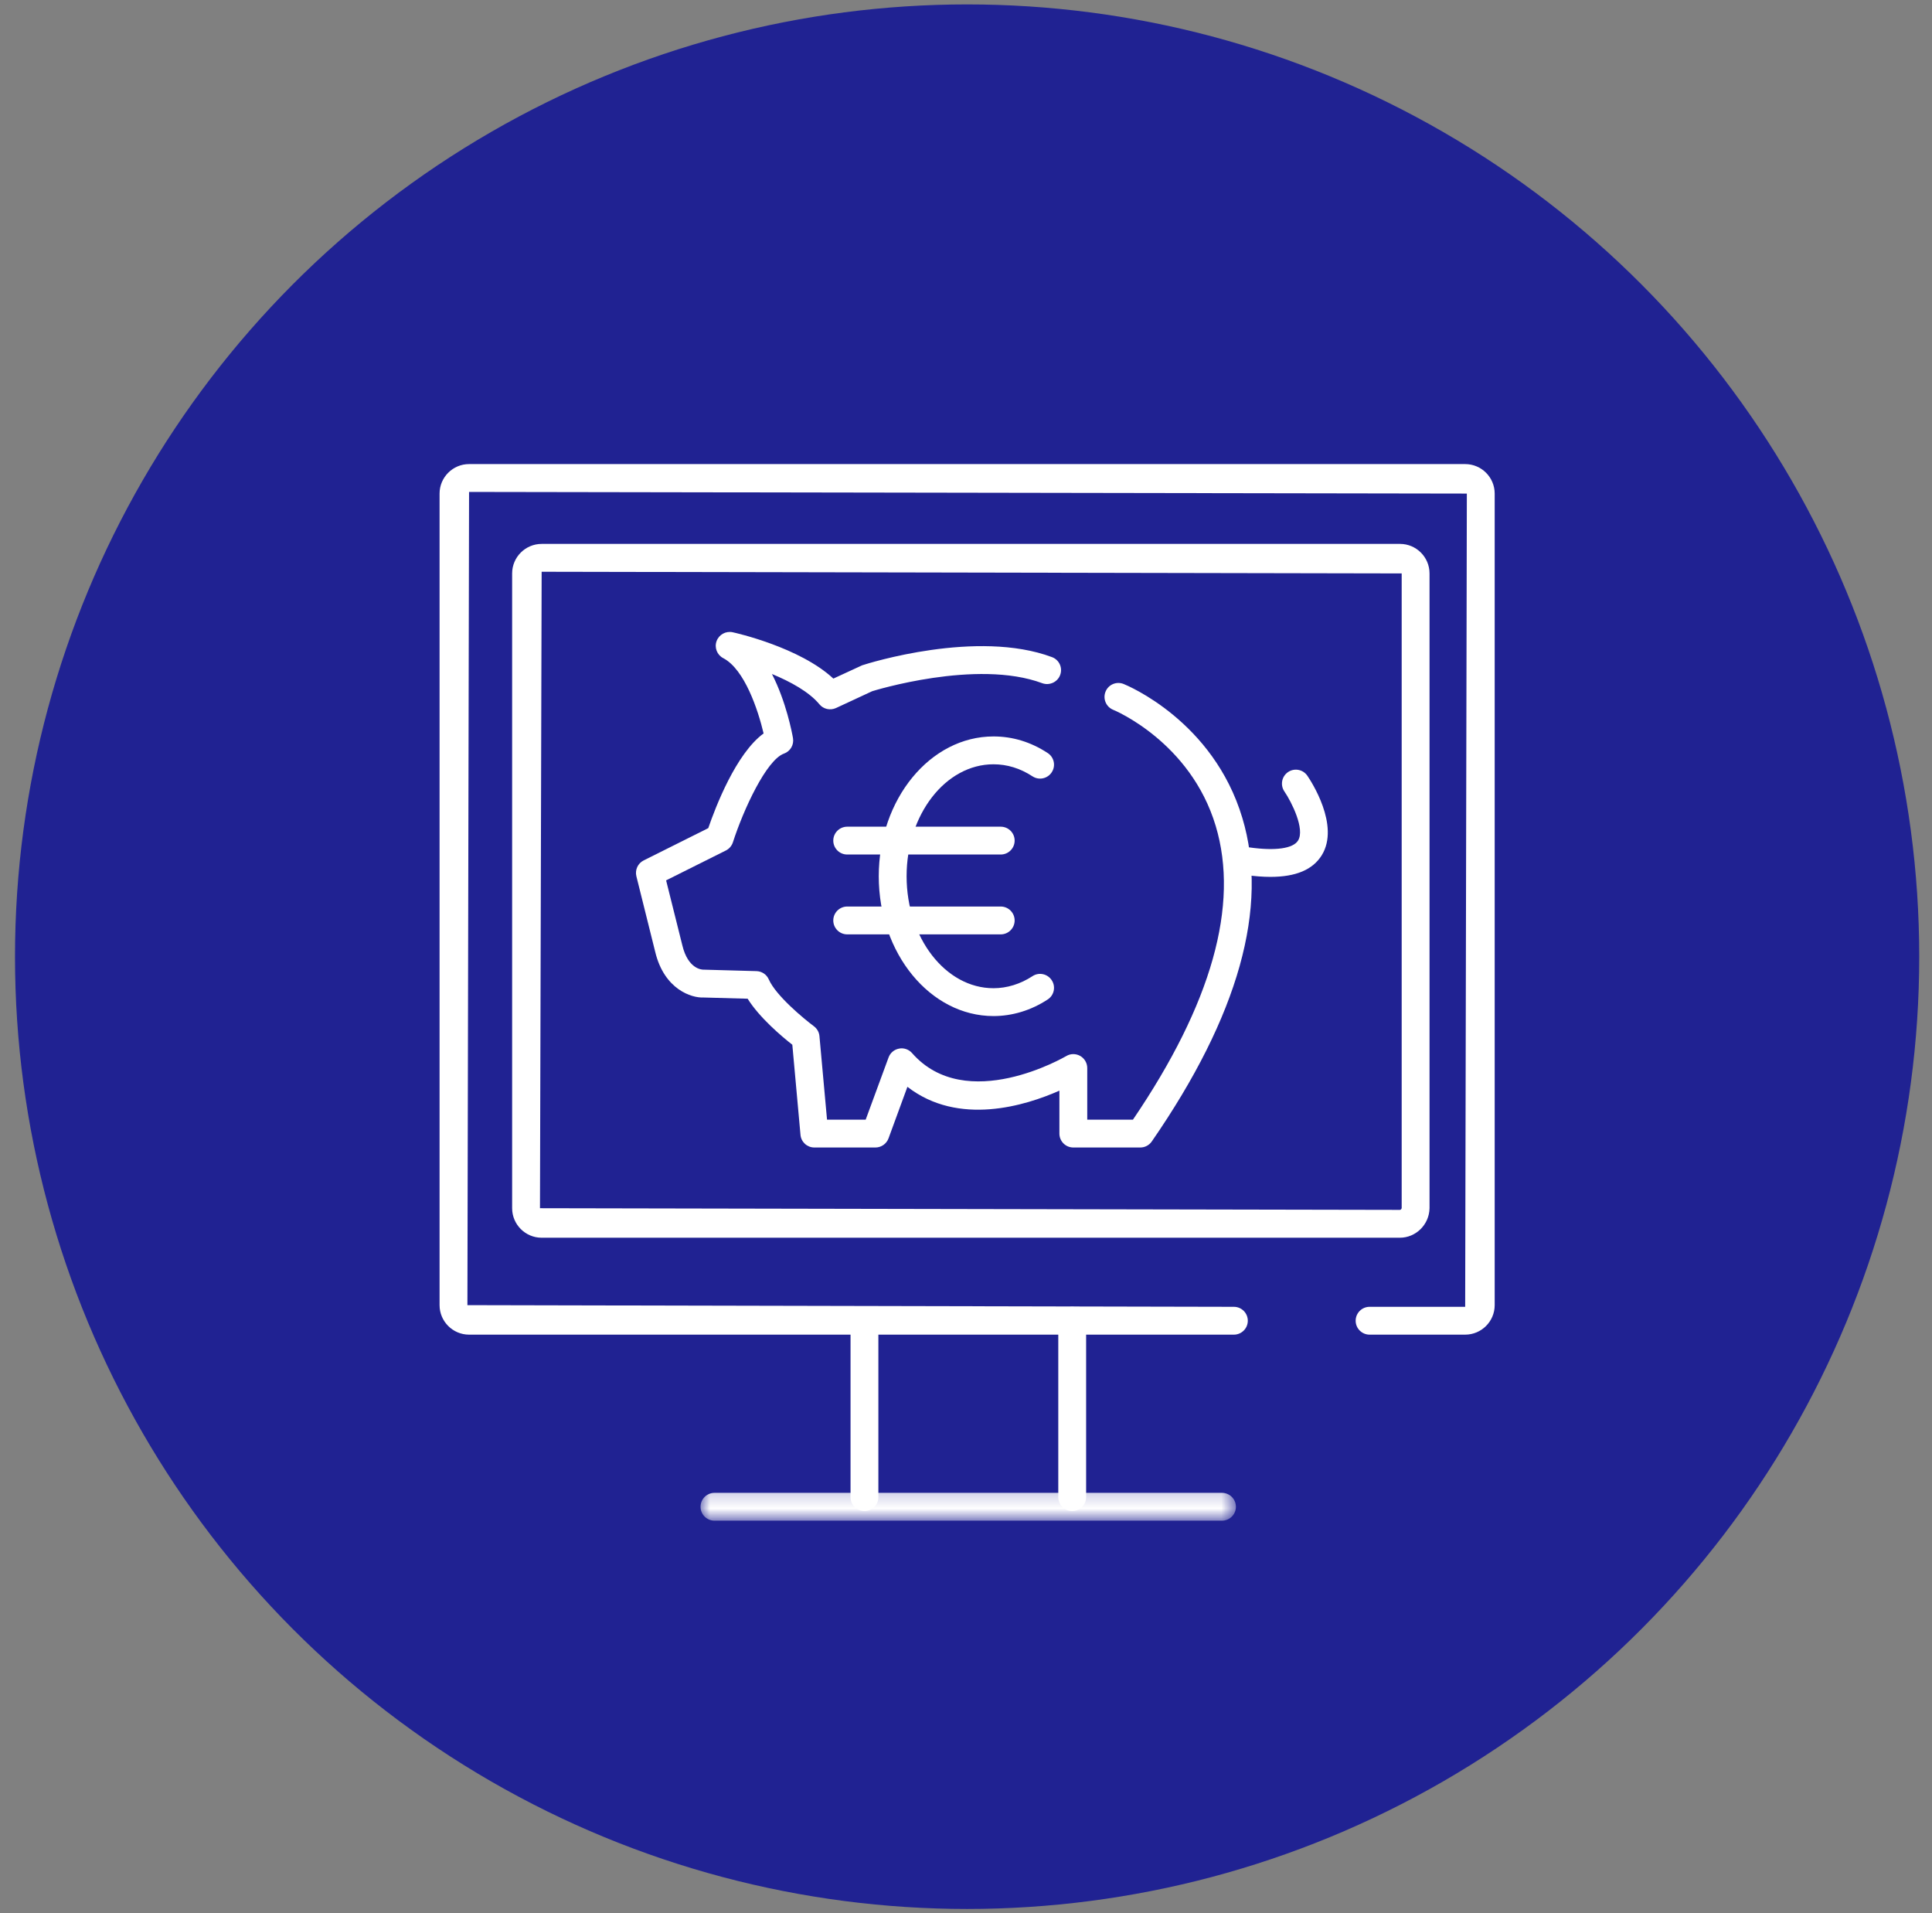
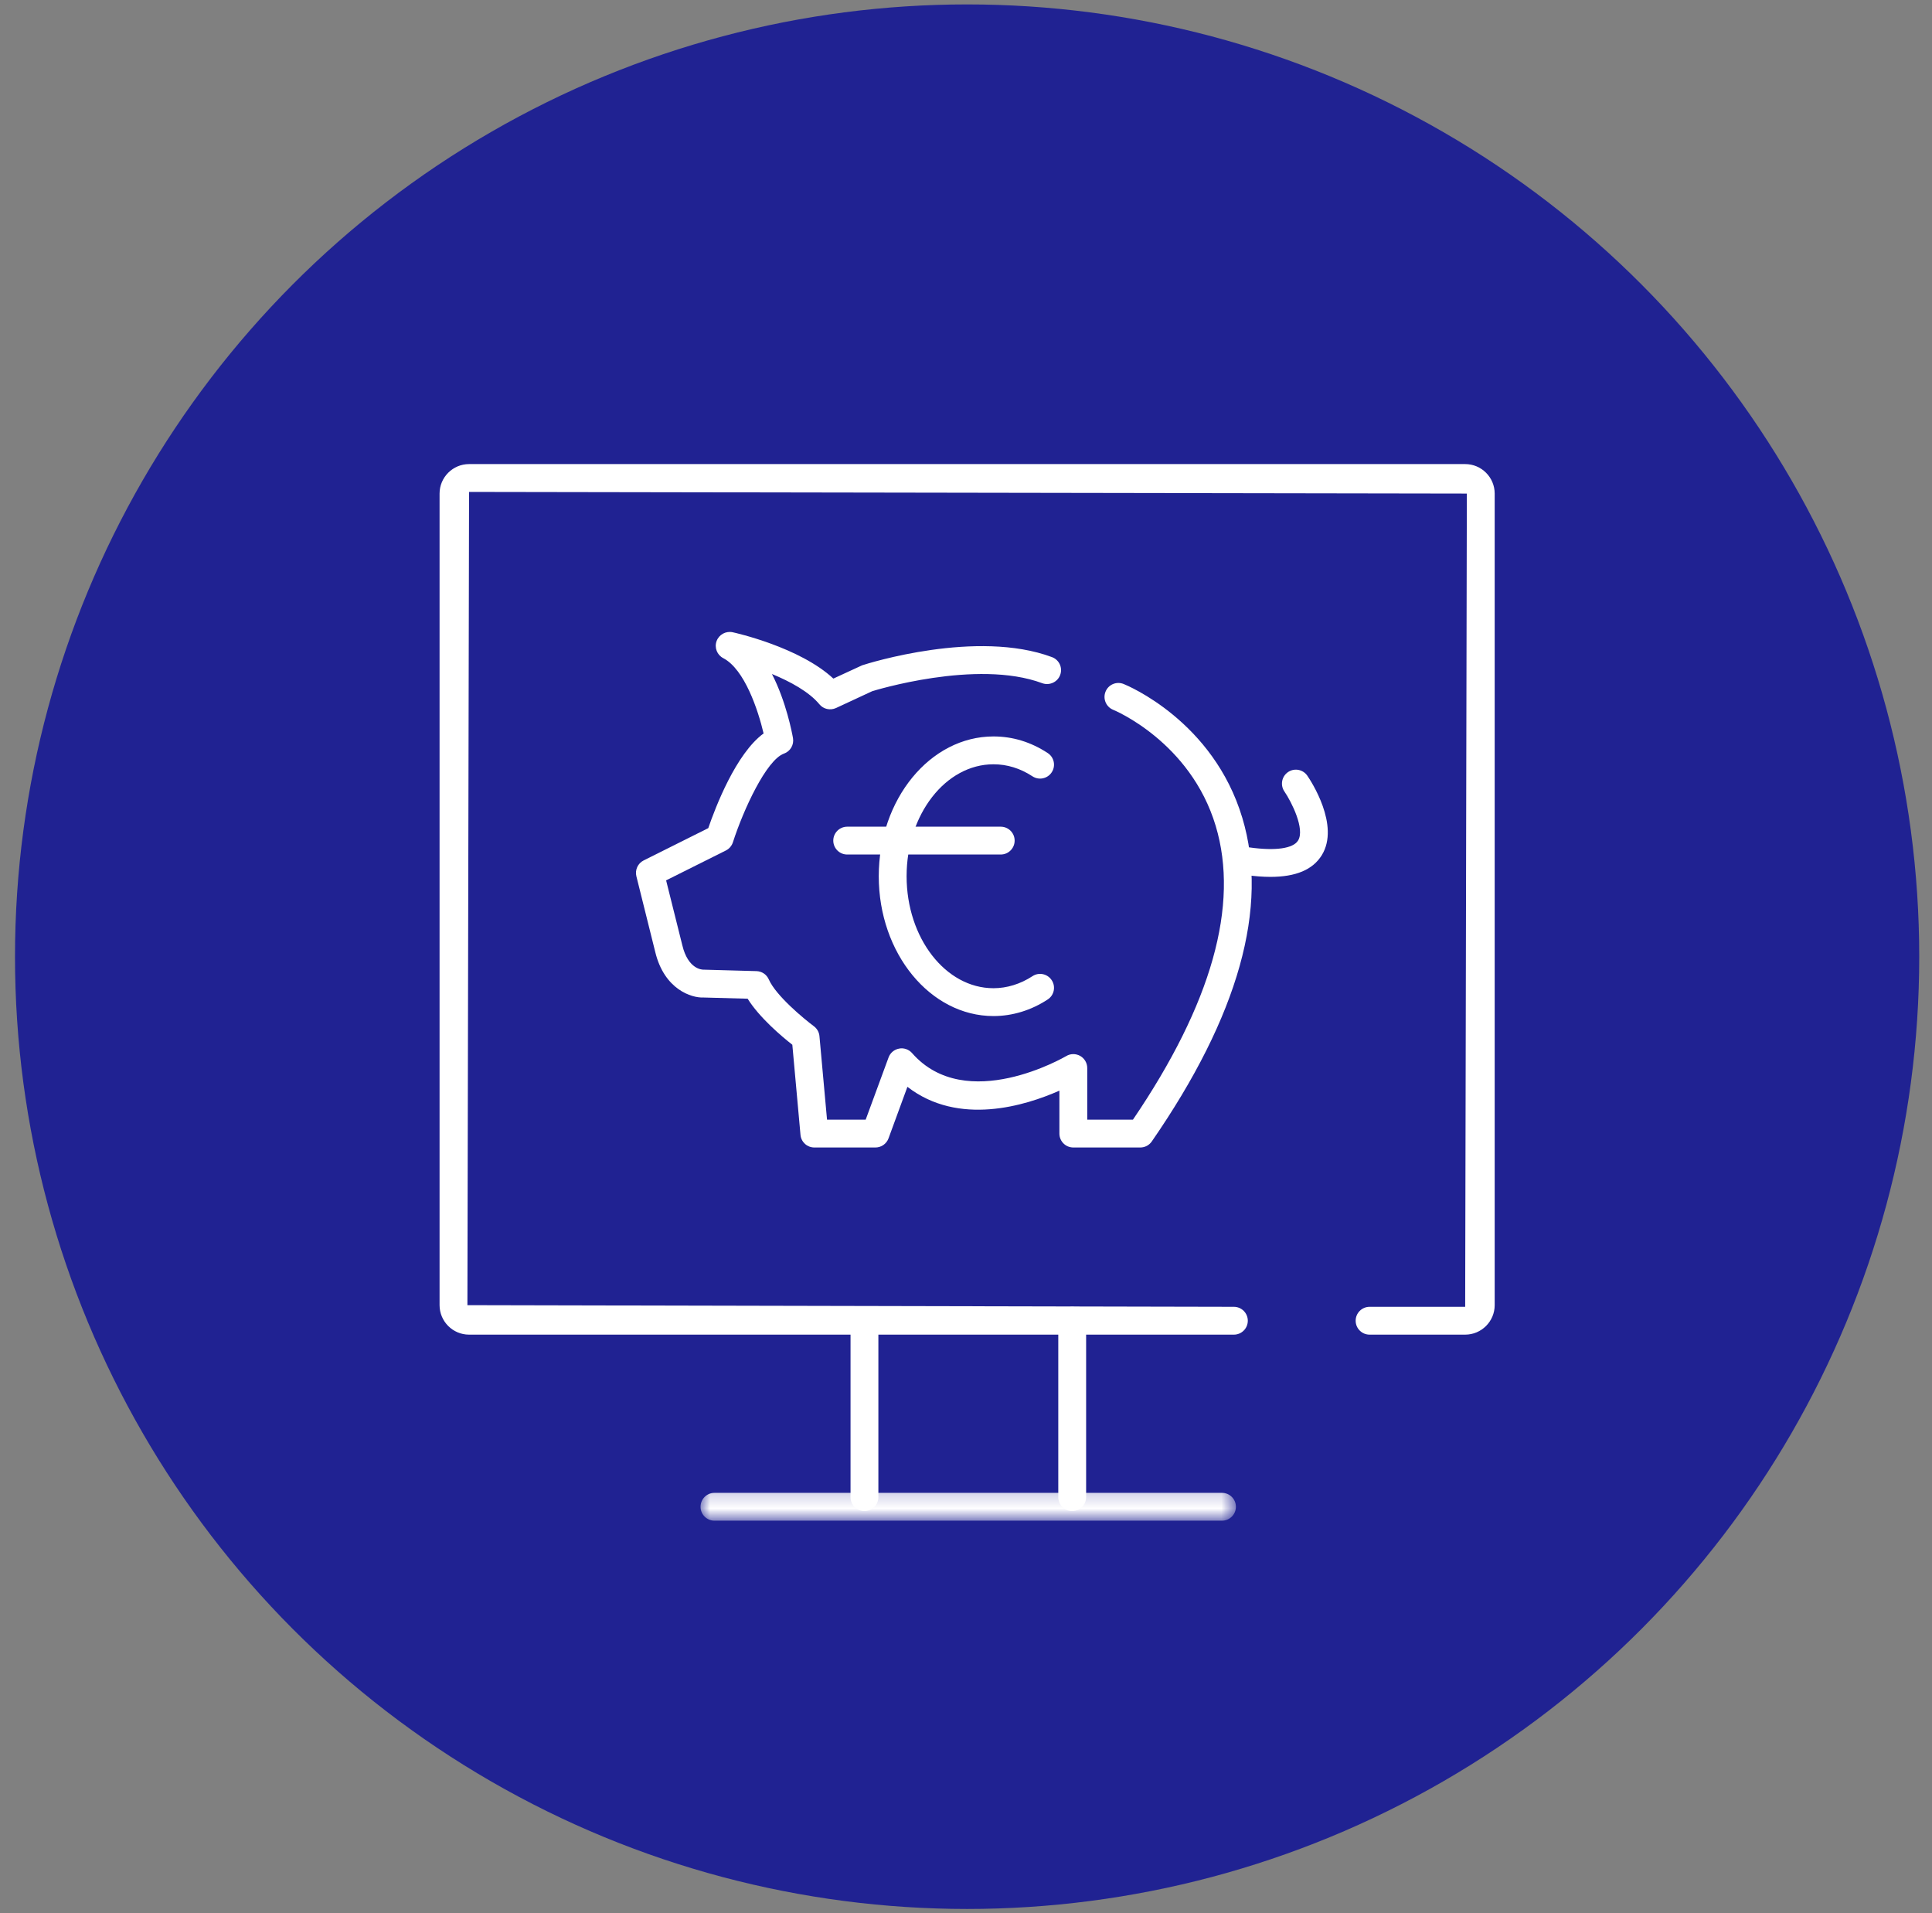
<svg xmlns="http://www.w3.org/2000/svg" xmlns:xlink="http://www.w3.org/1999/xlink" width="102px" height="101px" viewBox="0 0 102 101" version="1.1">
  <rect x="0" y="0" width="102" height="101" fill="#808080" stroke="none" />
  <title>Group 36</title>
  <defs>
    <polygon id="path-1" points="0 0.225 28.265 0.225 28.265 2.145 0 2.145" />
  </defs>
  <g id="Ontwerp---Zonder-gradients" stroke="none" stroke-width="1" fill="none" fill-rule="evenodd">
    <g id="03.-Vermogensbeheer" transform="translate(-108, -312)">
      <g id="Group-36" transform="translate(108.792, 312.233)">
        <circle id="Oval-Copy-5" fill="#202292" cx="50.267" cy="50.267" r="50.267" />
        <g id="Group-22-Copy" transform="translate(22.415, 24.264)">
          <path d="M54.147,45.954 L49.1,45.954 C48.695,45.954 48.365,45.625 48.365,45.219 C48.365,44.814 48.695,44.485 49.1,44.485 L54.147,44.485 L54.235,1.557 L1.557,1.47 L1.47,44.397 L41.936,44.485 C42.341,44.485 42.671,44.814 42.671,45.219 C42.671,45.625 42.341,45.954 41.936,45.954 L1.557,45.954 C0.699,45.954 0,45.255 0,44.397 L0,1.557 C0,0.699 0.699,0 1.557,0 L54.147,0 C55.005,0 55.705,0.699 55.705,1.557 L55.705,44.397 C55.705,45.255 55.005,45.954 54.147,45.954" id="Fill-1" fill="#FFFFFF" />
          <g id="Group-5" transform="translate(13.778, 53.629)">
            <mask id="mask-2" fill="white">
              <use xlink:href="#path-1" />
            </mask>
            <g id="Clip-4" />
            <path d="M27.53,2.145 L0.735,2.145 C0.33,2.145 0,1.816 0,1.411 C0,1.005 0.33,0.676 0.735,0.676 L27.53,0.676 C27.935,0.676 28.265,1.005 28.265,1.411 C28.265,1.816 27.935,2.145 27.53,2.145" id="Fill-3" fill="#FFFFFF" mask="url(#mask-2)" />
          </g>
          <path d="M22.432,55.266 C22.027,55.266 21.697,54.936 21.697,54.531 L21.697,45.219 C21.697,44.814 22.027,44.484 22.432,44.484 C22.838,44.484 23.167,44.814 23.167,45.219 L23.167,54.531 C23.167,54.936 22.838,55.266 22.432,55.266" id="Fill-6" fill="#FFFFFF" />
          <path d="M33.4,55.266 C32.994,55.266 32.665,54.936 32.665,54.531 L32.665,45.219 C32.665,44.814 32.994,44.484 33.4,44.484 C33.805,44.484 34.135,44.814 34.135,45.219 L34.135,54.531 C34.135,54.936 33.805,55.266 33.4,55.266" id="Fill-8" fill="#FFFFFF" />
-           <path d="M5.389,5.684 L5.301,39.28 L50.698,39.368 C50.746,39.368 50.793,39.318 50.795,39.266 L50.795,5.772 L5.389,5.684 Z M50.698,40.838 L5.389,40.838 C4.53,40.838 3.831,40.138 3.831,39.28 L3.831,5.772 C3.831,4.914 4.53,4.214 5.389,4.214 L50.708,4.214 C51.566,4.214 52.265,4.914 52.265,5.772 L52.265,39.28 C52.249,40.146 51.544,40.838 50.698,40.838 L50.698,40.838 Z" id="Fill-10" fill="#FFFFFF" />
          <path d="M29.626,20.61 L21.521,20.61 C21.116,20.61 20.786,20.281 20.786,19.875 C20.786,19.47 21.116,19.141 21.521,19.141 L29.626,19.141 C30.032,19.141 30.361,19.47 30.361,19.875 C30.361,20.281 30.032,20.61 29.626,20.61" id="Fill-12" fill="#FFFFFF" />
-           <path d="M29.626,24.825 L21.521,24.825 C21.116,24.825 20.786,24.495 20.786,24.09 C20.786,23.685 21.116,23.355 21.521,23.355 L29.626,23.355 C30.032,23.355 30.361,23.685 30.361,24.09 C30.361,24.495 30.032,24.825 29.626,24.825" id="Fill-14" fill="#FFFFFF" />
          <path d="M29.244,29.137 C25.904,29.137 23.187,25.827 23.187,21.757 C23.187,17.687 25.904,14.377 29.244,14.377 C30.256,14.377 31.219,14.671 32.105,15.252 C32.447,15.473 32.542,15.93 32.319,16.269 C32.098,16.608 31.643,16.705 31.302,16.482 C30.657,16.06 29.965,15.847 29.244,15.847 C26.715,15.847 24.657,18.497 24.657,21.757 C24.657,25.014 26.715,27.667 29.244,27.667 C29.955,27.667 30.666,27.446 31.302,27.032 C31.643,26.806 32.098,26.906 32.319,27.245 C32.542,27.584 32.447,28.041 32.105,28.262 C31.231,28.836 30.24,29.137 29.244,29.137" id="Fill-16" fill="#FFFFFF" />
          <path d="M36.996,36.075 L33.459,36.075 C33.051,36.075 32.724,35.745 32.724,35.34 L32.724,33.074 C30.946,33.863 27.405,34.968 24.7,32.872 L23.702,35.594 C23.595,35.883 23.318,36.075 23.012,36.075 L19.785,36.075 C19.406,36.075 19.088,35.786 19.055,35.406 L18.624,30.651 C18.076,30.222 16.886,29.221 16.265,28.221 L13.925,28.157 C13.314,28.185 11.865,27.742 11.386,25.751 L10.391,21.759 C10.308,21.424 10.466,21.076 10.775,20.922 L14.186,19.217 C14.561,18.125 15.644,15.287 17.107,14.218 C16.817,12.987 16.106,10.835 14.978,10.245 C14.651,10.076 14.499,9.69 14.625,9.344 C14.753,8.998 15.113,8.801 15.473,8.877 C15.63,8.91 19.013,9.669 20.79,11.323 L22.31,10.622 C22.637,10.512 28.384,8.713 32.333,10.19 C32.715,10.332 32.907,10.754 32.764,11.134 C32.622,11.515 32.193,11.703 31.819,11.567 C28.348,10.273 22.896,11.973 22.841,11.989 L20.928,12.878 C20.622,13.016 20.262,12.935 20.053,12.679 C19.513,12.025 18.524,11.484 17.548,11.081 C18.301,12.549 18.61,14.189 18.659,14.467 C18.719,14.818 18.519,15.164 18.183,15.282 C17.256,15.619 16.049,18.222 15.487,19.964 C15.426,20.151 15.293,20.308 15.118,20.396 L11.96,21.974 L12.816,25.4 C13.114,26.649 13.84,26.687 13.923,26.687 L16.73,26.765 C17.014,26.772 17.268,26.943 17.382,27.204 C17.758,28.06 19.228,29.276 19.762,29.674 C19.93,29.8 20.039,29.989 20.056,30.198 L20.456,34.605 L22.497,34.605 L23.704,31.324 C23.792,31.08 24.003,30.902 24.259,30.855 C24.503,30.803 24.775,30.895 24.946,31.092 C27.798,34.342 33.028,31.281 33.082,31.251 C33.307,31.113 33.589,31.111 33.822,31.241 C34.052,31.374 34.194,31.616 34.194,31.881 L34.194,34.605 L36.607,34.605 C40.761,28.494 42.23,23.278 40.976,19.099 C39.642,14.656 35.607,12.987 35.564,12.971 C35.19,12.819 35.007,12.39 35.159,12.015 C35.31,11.636 35.737,11.456 36.114,11.608 C36.306,11.684 40.848,13.563 42.382,18.677 C43.795,23.378 42.185,29.124 37.601,35.757 C37.463,35.956 37.238,36.075 36.996,36.075" id="Fill-18" fill="#FFFFFF" />
          <path d="M43.866,21.79 C43.47,21.79 43.036,21.757 42.56,21.69 C42.159,21.636 41.877,21.266 41.934,20.863 C41.989,20.46 42.344,20.168 42.761,20.235 C44.129,20.427 45.066,20.294 45.324,19.872 C45.699,19.27 44.985,17.841 44.603,17.281 C44.373,16.947 44.459,16.489 44.793,16.259 C45.13,16.029 45.587,16.117 45.815,16.451 C45.995,16.714 47.55,19.071 46.576,20.647 C46.102,21.411 45.21,21.79 43.866,21.79" id="Fill-20" fill="#FFFFFF" />
        </g>
      </g>
    </g>
  </g>
</svg>